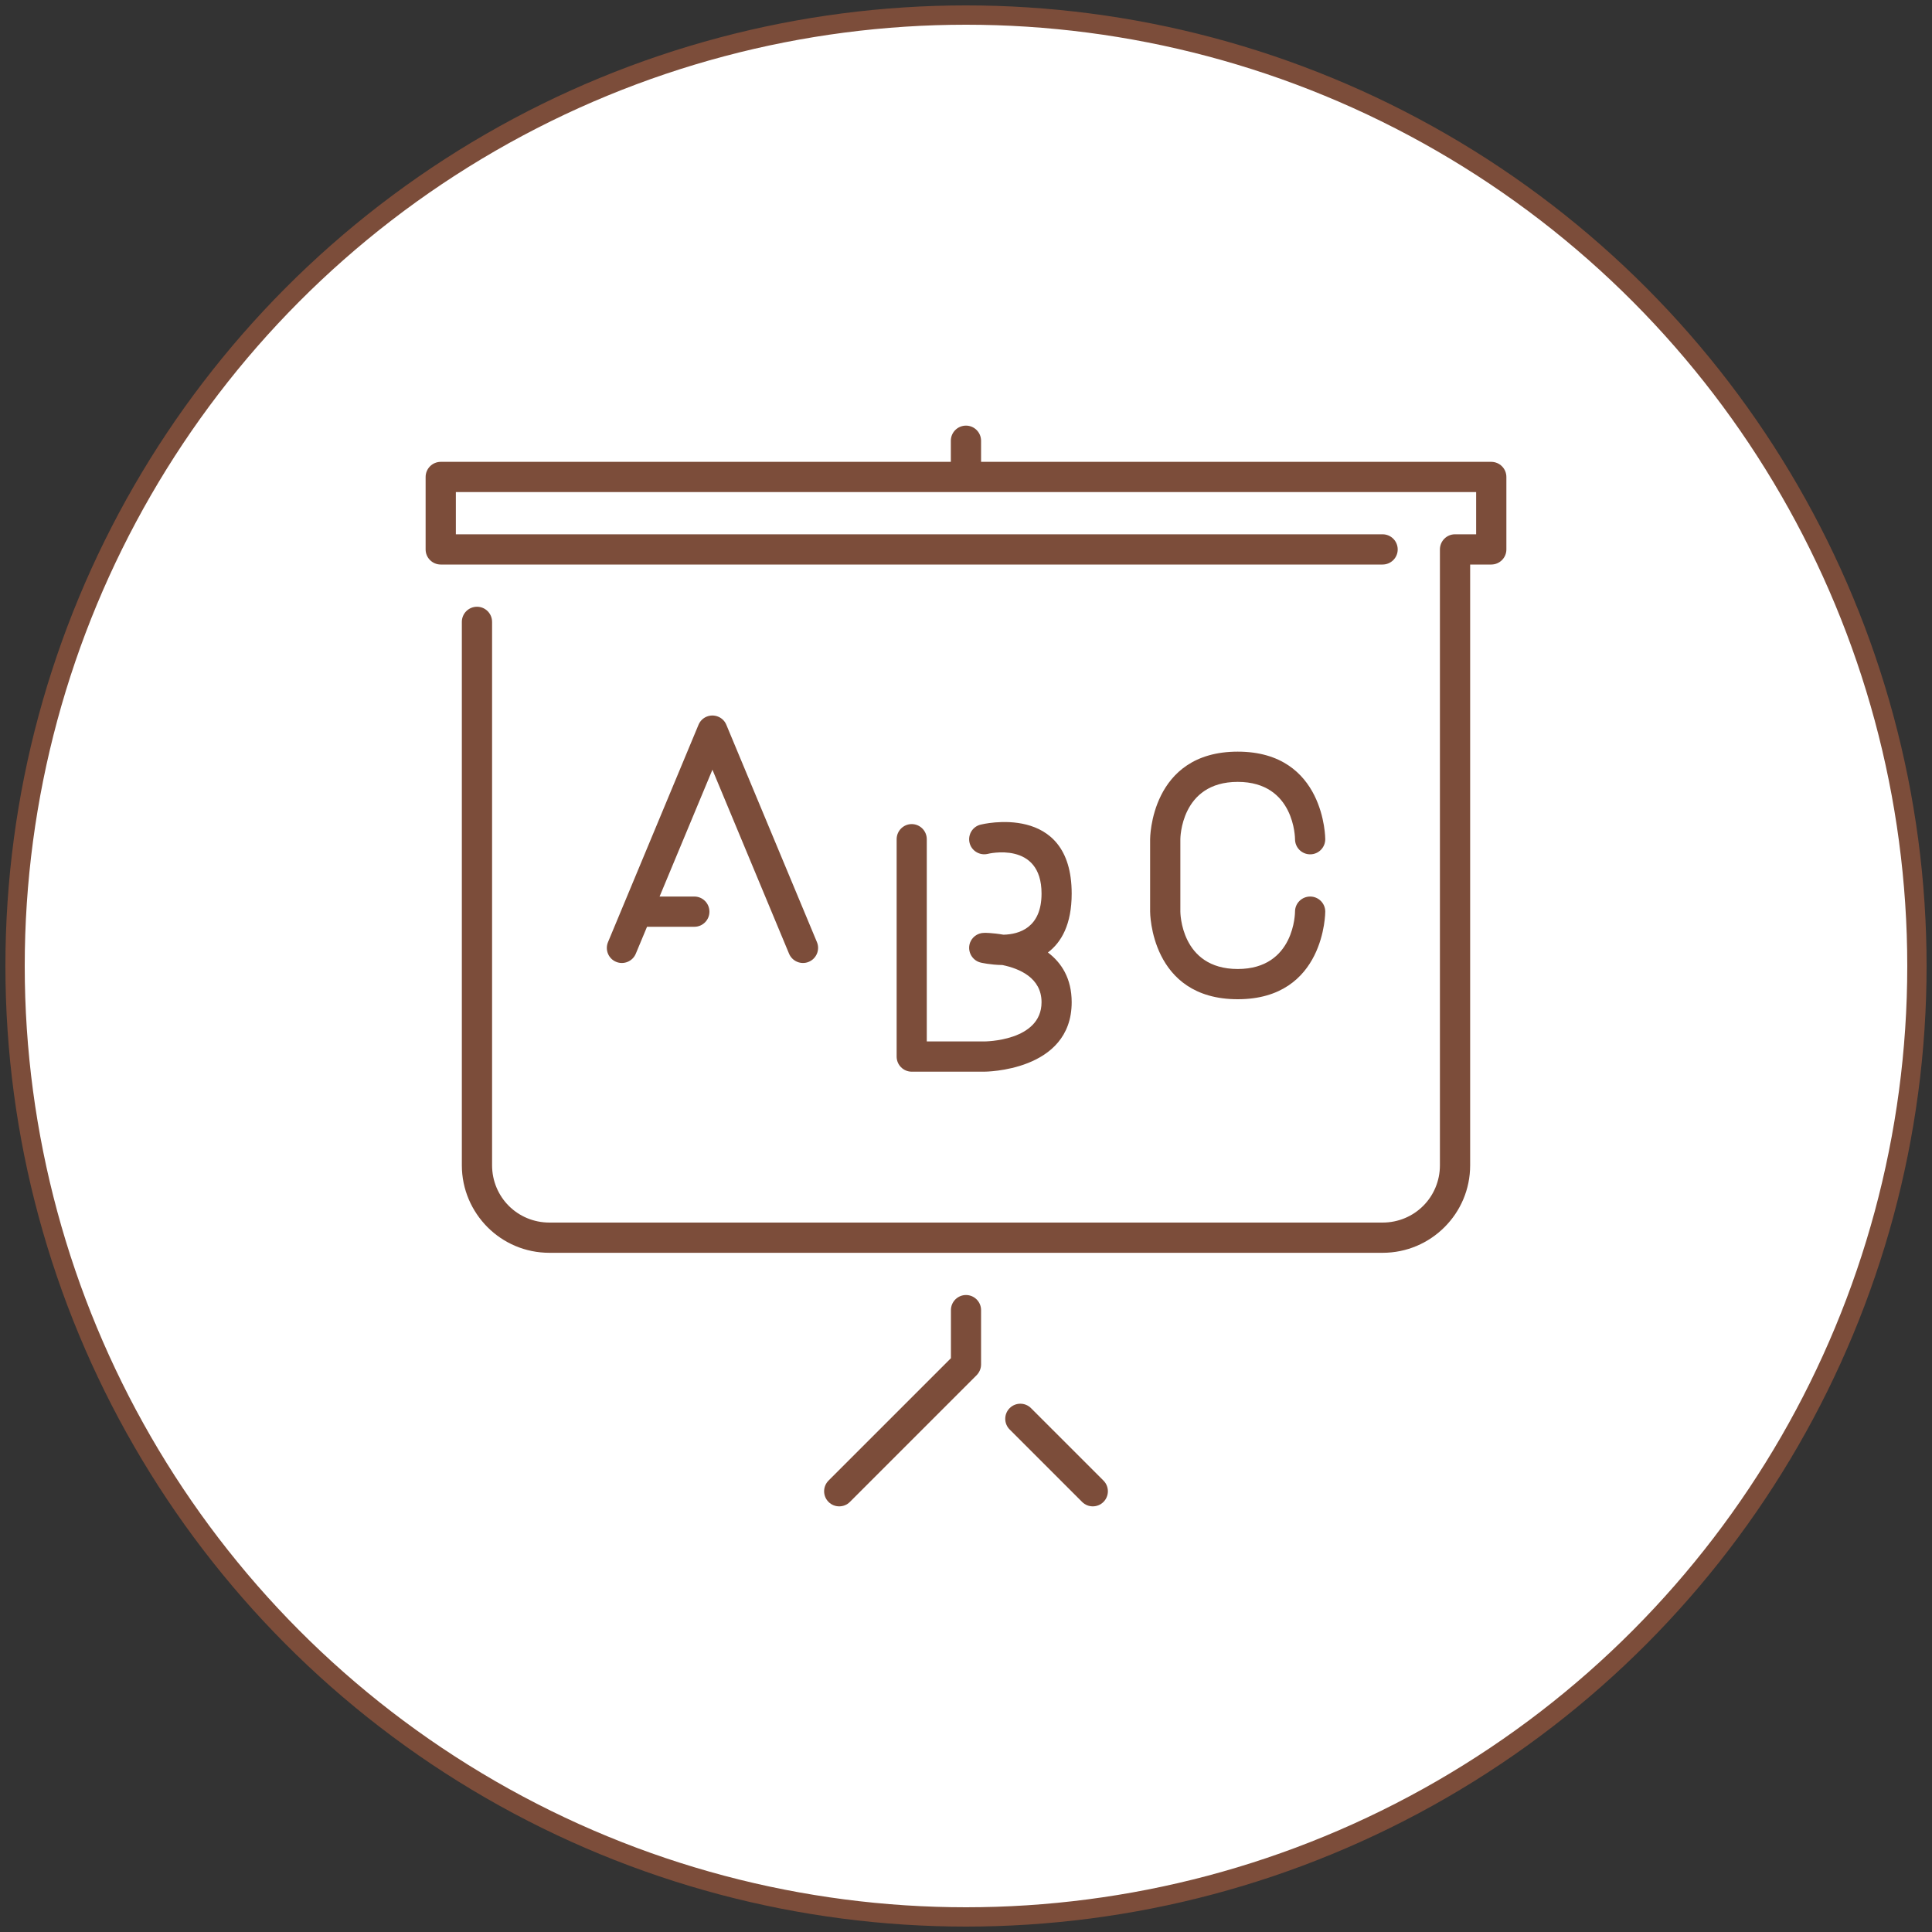
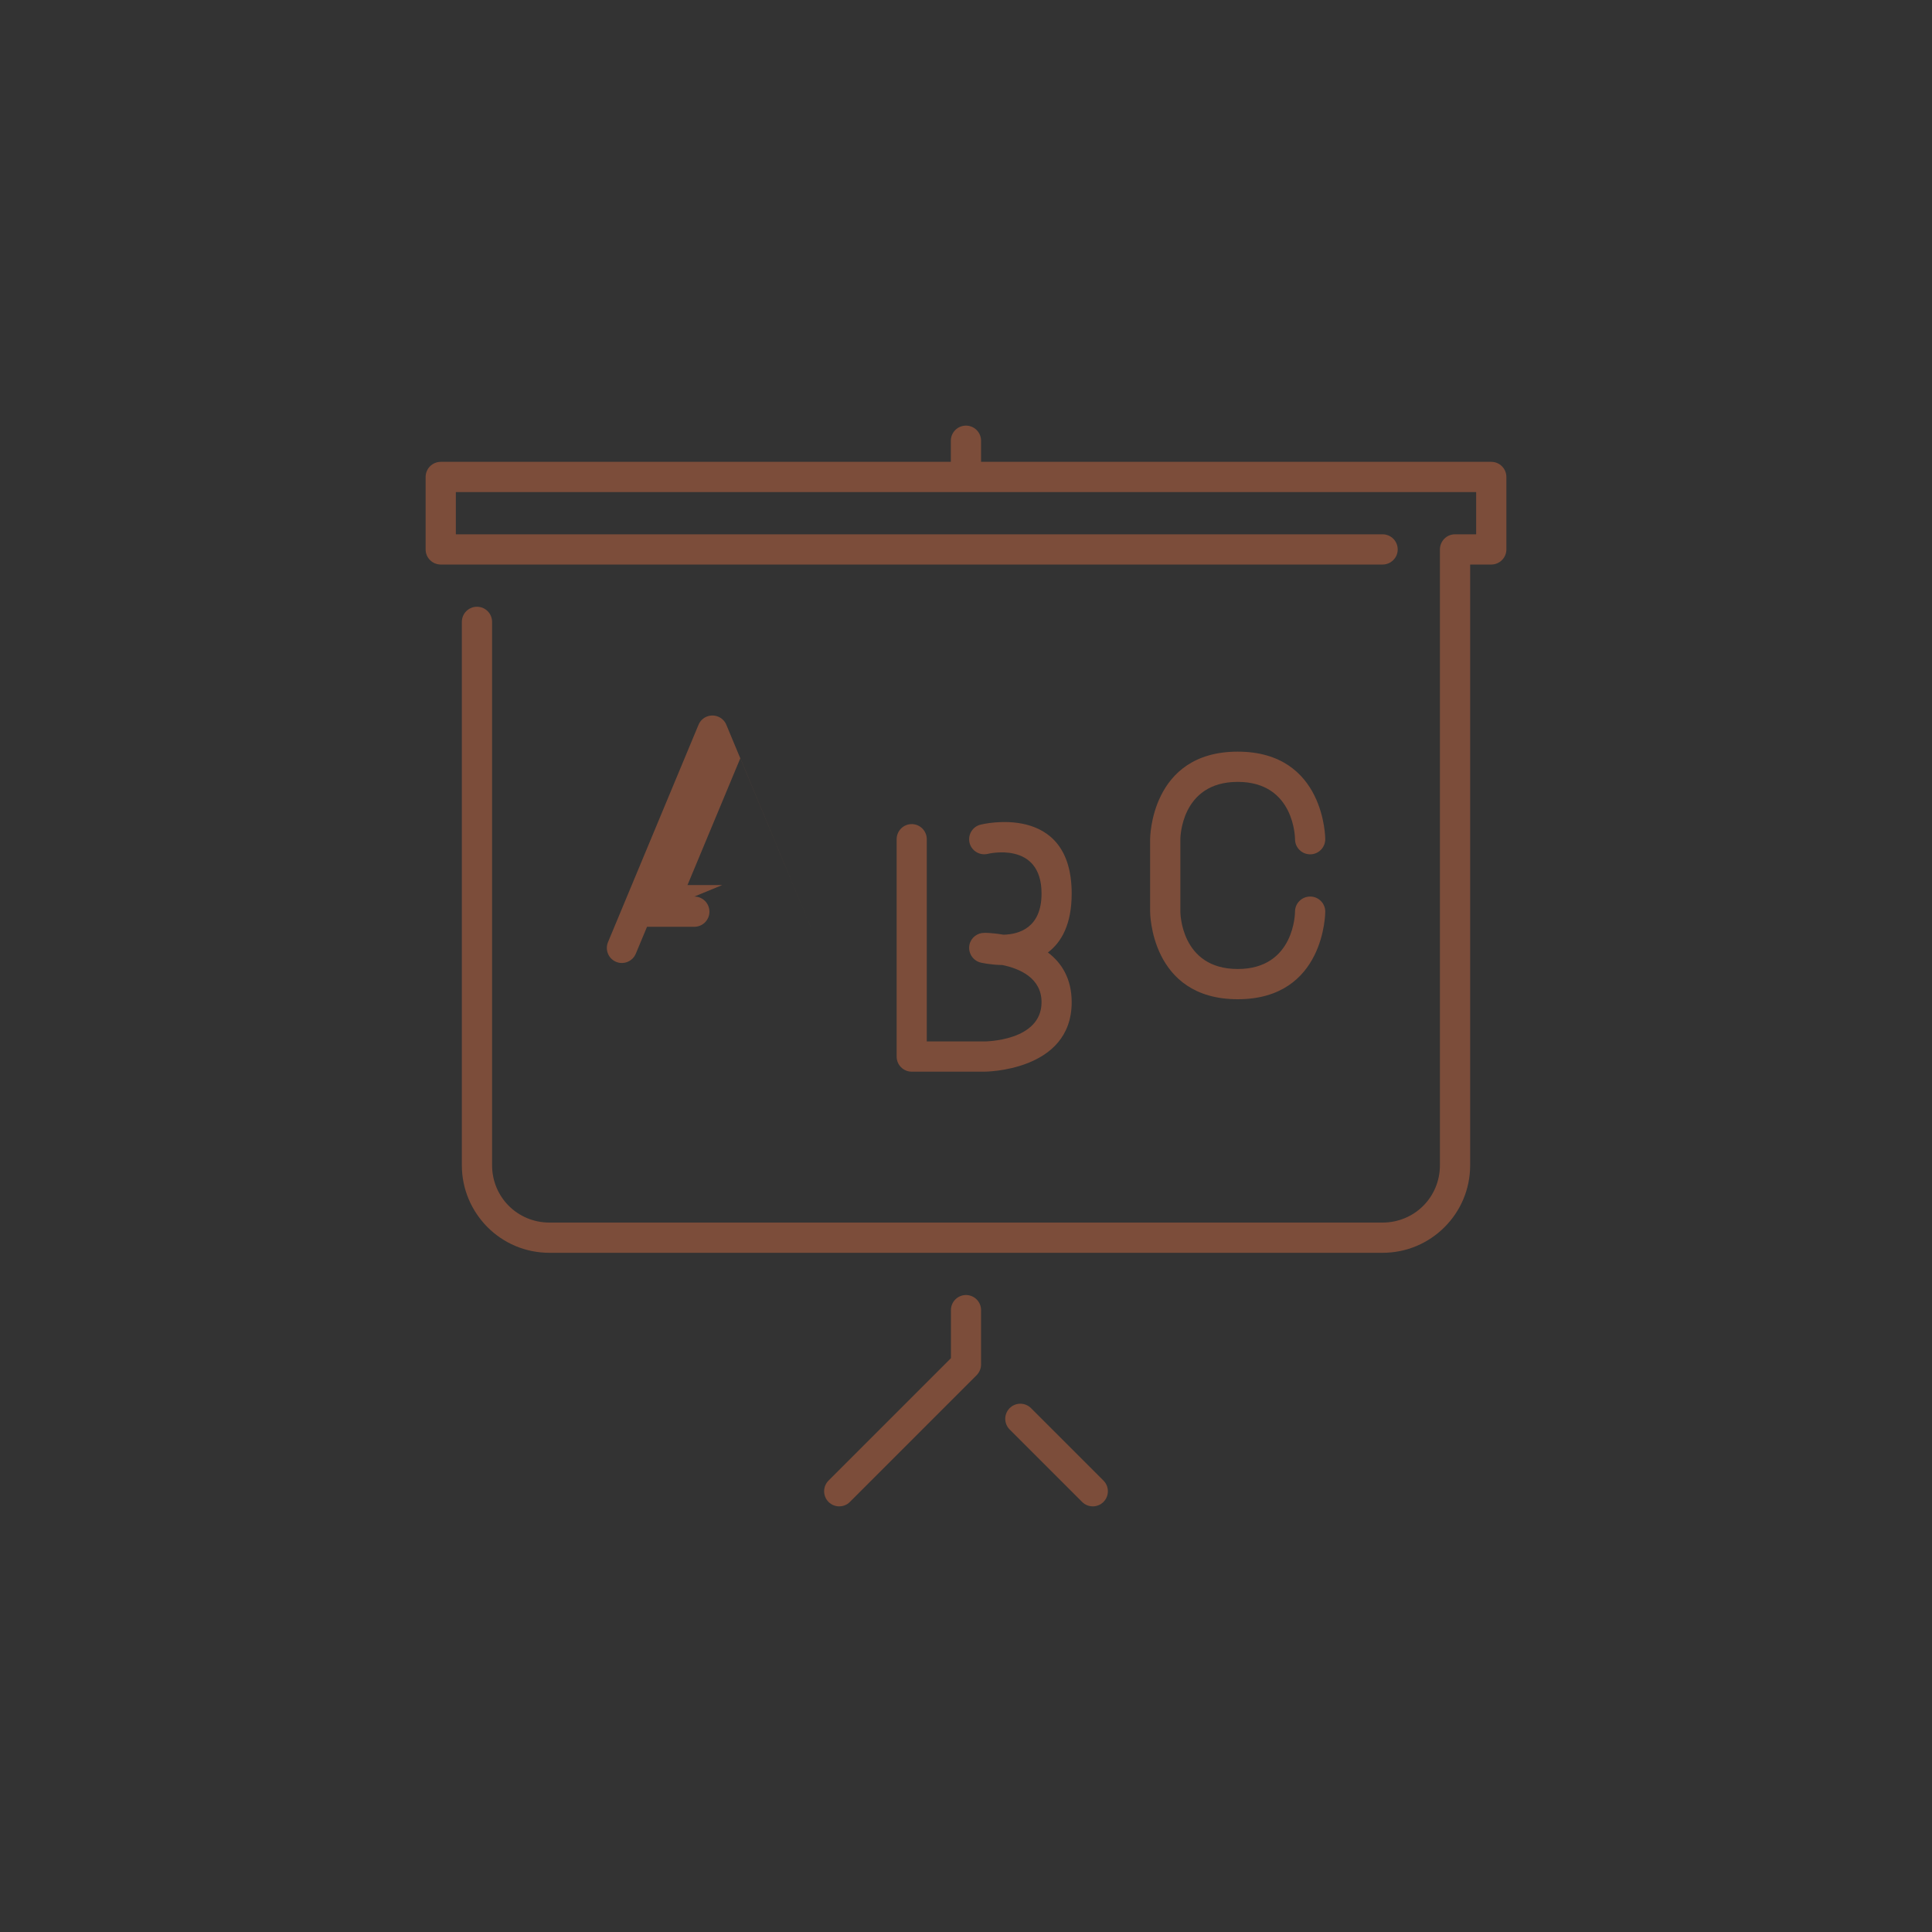
<svg xmlns="http://www.w3.org/2000/svg" xml:space="preserve" width="200px" height="200px" version="1.1" style="shape-rendering:geometricPrecision; text-rendering:geometricPrecision; image-rendering:optimizeQuality; fill-rule:evenodd; clip-rule:evenodd" viewBox="0 0 200 200">
  <rect x="0" y="0" width="200" height="200" fill="#333333" stroke="none" />
  <defs>
    <style type="text/css">
   
    .str0 {stroke:#7C4D3A;stroke-width:2;stroke-miterlimit:22.926}
    .fil0 {fill:none}
    .fil1 {fill:white}
    .fil2 {fill:#7C4D3A;fill-rule:nonzero}
   
  </style>
  </defs>
  <g id="Ramka">
-     <circle class="fil0" cx="100" cy="100" r="100" />
-   </g>
+     </g>
  <g id="kolko-poi">
-     <circle class="fil1 str0" cx="100" cy="100" r="98.44" />
-   </g>
+     </g>
  <g id="poi_education_targowek-vi">
-     <path class="fil2" d="M143.12 55.31c0.87,0 1.57,0.7 1.57,1.57 0,0.86 -0.7,1.56 -1.57,1.56l-97.49 0c-0.87,0 -1.57,-0.7 -1.57,-1.56l0 -7.5c0,-0.87 0.7,-1.57 1.57,-1.57l52.8 0 0 -2.18c0,-0.87 0.7,-1.57 1.57,-1.57 0.86,0 1.56,0.7 1.56,1.57l0 2.18 52.81 0c0.87,0 1.57,0.7 1.57,1.57l0 7.5c0,0.86 -0.7,1.56 -1.57,1.56l-2.18 0 0 62.19c0,2.5 -1.01,4.76 -2.65,6.4 -1.65,1.65 -3.91,2.66 -6.42,2.66l-86.24 0c-2.51,0 -4.77,-1.01 -6.41,-2.65 -1.64,-1.65 -2.66,-3.91 -2.66,-6.41l0 -56.25c0,-0.87 0.7,-1.57 1.57,-1.57 0.86,0 1.56,0.7 1.56,1.57l0 56.25c0,1.64 0.66,3.13 1.73,4.2 1.07,1.07 2.56,1.73 4.21,1.73l86.24 0c1.65,0 3.14,-0.66 4.21,-1.73 1.07,-1.07 1.73,-2.56 1.73,-4.2l0 -63.75c0,-0.87 0.7,-1.57 1.56,-1.57l2.19 0 0 -4.37 -52.77 0 -0.08 0 -52.77 0 0 4.37 95.93 0zm-71.24 37.5c0.86,0 1.56,0.7 1.56,1.57 0,0.86 -0.7,1.56 -1.56,1.56l-4.9 0 -1.16 2.78c-0.33,0.8 -1.25,1.18 -2.04,0.85 -0.8,-0.33 -1.17,-1.25 -0.84,-2.04l9.37 -22.5c0.33,-0.8 1.24,-1.17 2.04,-0.84 0.39,0.16 0.69,0.47 0.84,0.84l9.38 22.5c0.33,0.79 -0.05,1.71 -0.85,2.04 -0.79,0.33 -1.71,-0.05 -2.04,-0.85l-7.93 -19.04 -5.47 13.13 3.6 0zm65.31 -5.94c0,0.87 -0.7,1.57 -1.56,1.57 -0.87,0 -1.57,-0.7 -1.57,-1.57 0,-0.01 0,-5.93 -5.93,-5.93 -5.94,0 -5.94,5.92 -5.94,5.93l0 7.5c0,0.02 0,5.94 5.94,5.94 5.93,0 5.93,-5.92 5.93,-5.94 0,-0.86 0.7,-1.56 1.57,-1.56 0.86,0 1.56,0.7 1.56,1.56 0,0.03 0,9.07 -9.06,9.07 -9.07,0 -9.07,-9.04 -9.07,-9.07l0 -7.5c0,-0.02 0,-9.06 9.07,-9.06 9.06,0 9.06,9.04 9.06,9.06zm-34.97 1.53c-0.84,0.18 -1.68,-0.35 -1.86,-1.19 -0.18,-0.84 0.35,-1.67 1.18,-1.85 0.03,-0.01 9.4,-2.36 9.4,7.14 0,3.19 -1.06,5.04 -2.46,6.1 1.4,1.06 2.46,2.68 2.46,5.15 0,7.19 -9.03,7.19 -9.06,7.19l-7.5 0c-0.86,0 -1.56,-0.7 -1.56,-1.56l0 -22.5c0,-0.87 0.7,-1.57 1.56,-1.57 0.86,0 1.56,0.7 1.56,1.57l0 20.93 5.94 0c0.02,0 5.94,0 5.94,-4.06 0,-2.54 -2.31,-3.49 -4.05,-3.85 -1.28,-0.02 -2.22,-0.25 -2.23,-0.25 -0.83,-0.19 -1.36,-1.02 -1.18,-1.86 0.16,-0.73 0.81,-1.22 1.52,-1.22 0.01,-0.01 0.84,-0.01 2,0.19 1.65,-0.04 3.94,-0.74 3.94,-4.26 0,-5.5 -5.59,-4.11 -5.6,-4.1zm2.3 59.58c-0.61,-0.61 -0.61,-1.6 0,-2.21 0.61,-0.61 1.6,-0.61 2.21,0l7.5 7.5c0.61,0.61 0.61,1.6 0,2.21 -0.61,0.61 -1.6,0.61 -2.21,0l-7.5 -7.5zm-6.08 -12.36c0,-0.86 0.7,-1.56 1.56,-1.56 0.86,0 1.56,0.7 1.56,1.56l0 5.63c0,0.44 -0.19,0.84 -0.48,1.13l-13.1 13.1c-0.61,0.61 -1.6,0.61 -2.21,0 -0.61,-0.61 -0.61,-1.6 0,-2.21l12.67 -12.67 0 -4.98z" />
+     <path class="fil2" d="M143.12 55.31c0.87,0 1.57,0.7 1.57,1.57 0,0.86 -0.7,1.56 -1.57,1.56l-97.49 0c-0.87,0 -1.57,-0.7 -1.57,-1.56l0 -7.5c0,-0.87 0.7,-1.57 1.57,-1.57l52.8 0 0 -2.18c0,-0.87 0.7,-1.57 1.57,-1.57 0.86,0 1.56,0.7 1.56,1.57l0 2.18 52.81 0c0.87,0 1.57,0.7 1.57,1.57l0 7.5c0,0.86 -0.7,1.56 -1.57,1.56l-2.18 0 0 62.19c0,2.5 -1.01,4.76 -2.65,6.4 -1.65,1.65 -3.91,2.66 -6.42,2.66l-86.24 0c-2.51,0 -4.77,-1.01 -6.41,-2.65 -1.64,-1.65 -2.66,-3.91 -2.66,-6.41l0 -56.25c0,-0.87 0.7,-1.57 1.57,-1.57 0.86,0 1.56,0.7 1.56,1.57l0 56.25c0,1.64 0.66,3.13 1.73,4.2 1.07,1.07 2.56,1.73 4.21,1.73l86.24 0c1.65,0 3.14,-0.66 4.21,-1.73 1.07,-1.07 1.73,-2.56 1.73,-4.2l0 -63.75c0,-0.87 0.7,-1.57 1.56,-1.57l2.19 0 0 -4.37 -52.77 0 -0.08 0 -52.77 0 0 4.37 95.93 0zm-71.24 37.5c0.86,0 1.56,0.7 1.56,1.57 0,0.86 -0.7,1.56 -1.56,1.56l-4.9 0 -1.16 2.78c-0.33,0.8 -1.25,1.18 -2.04,0.85 -0.8,-0.33 -1.17,-1.25 -0.84,-2.04l9.37 -22.5c0.33,-0.8 1.24,-1.17 2.04,-0.84 0.39,0.16 0.69,0.47 0.84,0.84l9.38 22.5l-7.93 -19.04 -5.47 13.13 3.6 0zm65.31 -5.94c0,0.87 -0.7,1.57 -1.56,1.57 -0.87,0 -1.57,-0.7 -1.57,-1.57 0,-0.01 0,-5.93 -5.93,-5.93 -5.94,0 -5.94,5.92 -5.94,5.93l0 7.5c0,0.02 0,5.94 5.94,5.94 5.93,0 5.93,-5.92 5.93,-5.94 0,-0.86 0.7,-1.56 1.57,-1.56 0.86,0 1.56,0.7 1.56,1.56 0,0.03 0,9.07 -9.06,9.07 -9.07,0 -9.07,-9.04 -9.07,-9.07l0 -7.5c0,-0.02 0,-9.06 9.07,-9.06 9.06,0 9.06,9.04 9.06,9.06zm-34.97 1.53c-0.84,0.18 -1.68,-0.35 -1.86,-1.19 -0.18,-0.84 0.35,-1.67 1.18,-1.85 0.03,-0.01 9.4,-2.36 9.4,7.14 0,3.19 -1.06,5.04 -2.46,6.1 1.4,1.06 2.46,2.68 2.46,5.15 0,7.19 -9.03,7.19 -9.06,7.19l-7.5 0c-0.86,0 -1.56,-0.7 -1.56,-1.56l0 -22.5c0,-0.87 0.7,-1.57 1.56,-1.57 0.86,0 1.56,0.7 1.56,1.57l0 20.93 5.94 0c0.02,0 5.94,0 5.94,-4.06 0,-2.54 -2.31,-3.49 -4.05,-3.85 -1.28,-0.02 -2.22,-0.25 -2.23,-0.25 -0.83,-0.19 -1.36,-1.02 -1.18,-1.86 0.16,-0.73 0.81,-1.22 1.52,-1.22 0.01,-0.01 0.84,-0.01 2,0.19 1.65,-0.04 3.94,-0.74 3.94,-4.26 0,-5.5 -5.59,-4.11 -5.6,-4.1zm2.3 59.58c-0.61,-0.61 -0.61,-1.6 0,-2.21 0.61,-0.61 1.6,-0.61 2.21,0l7.5 7.5c0.61,0.61 0.61,1.6 0,2.21 -0.61,0.61 -1.6,0.61 -2.21,0l-7.5 -7.5zm-6.08 -12.36c0,-0.86 0.7,-1.56 1.56,-1.56 0.86,0 1.56,0.7 1.56,1.56l0 5.63c0,0.44 -0.19,0.84 -0.48,1.13l-13.1 13.1c-0.61,0.61 -1.6,0.61 -2.21,0 -0.61,-0.61 -0.61,-1.6 0,-2.21l12.67 -12.67 0 -4.98z" />
  </g>
</svg>